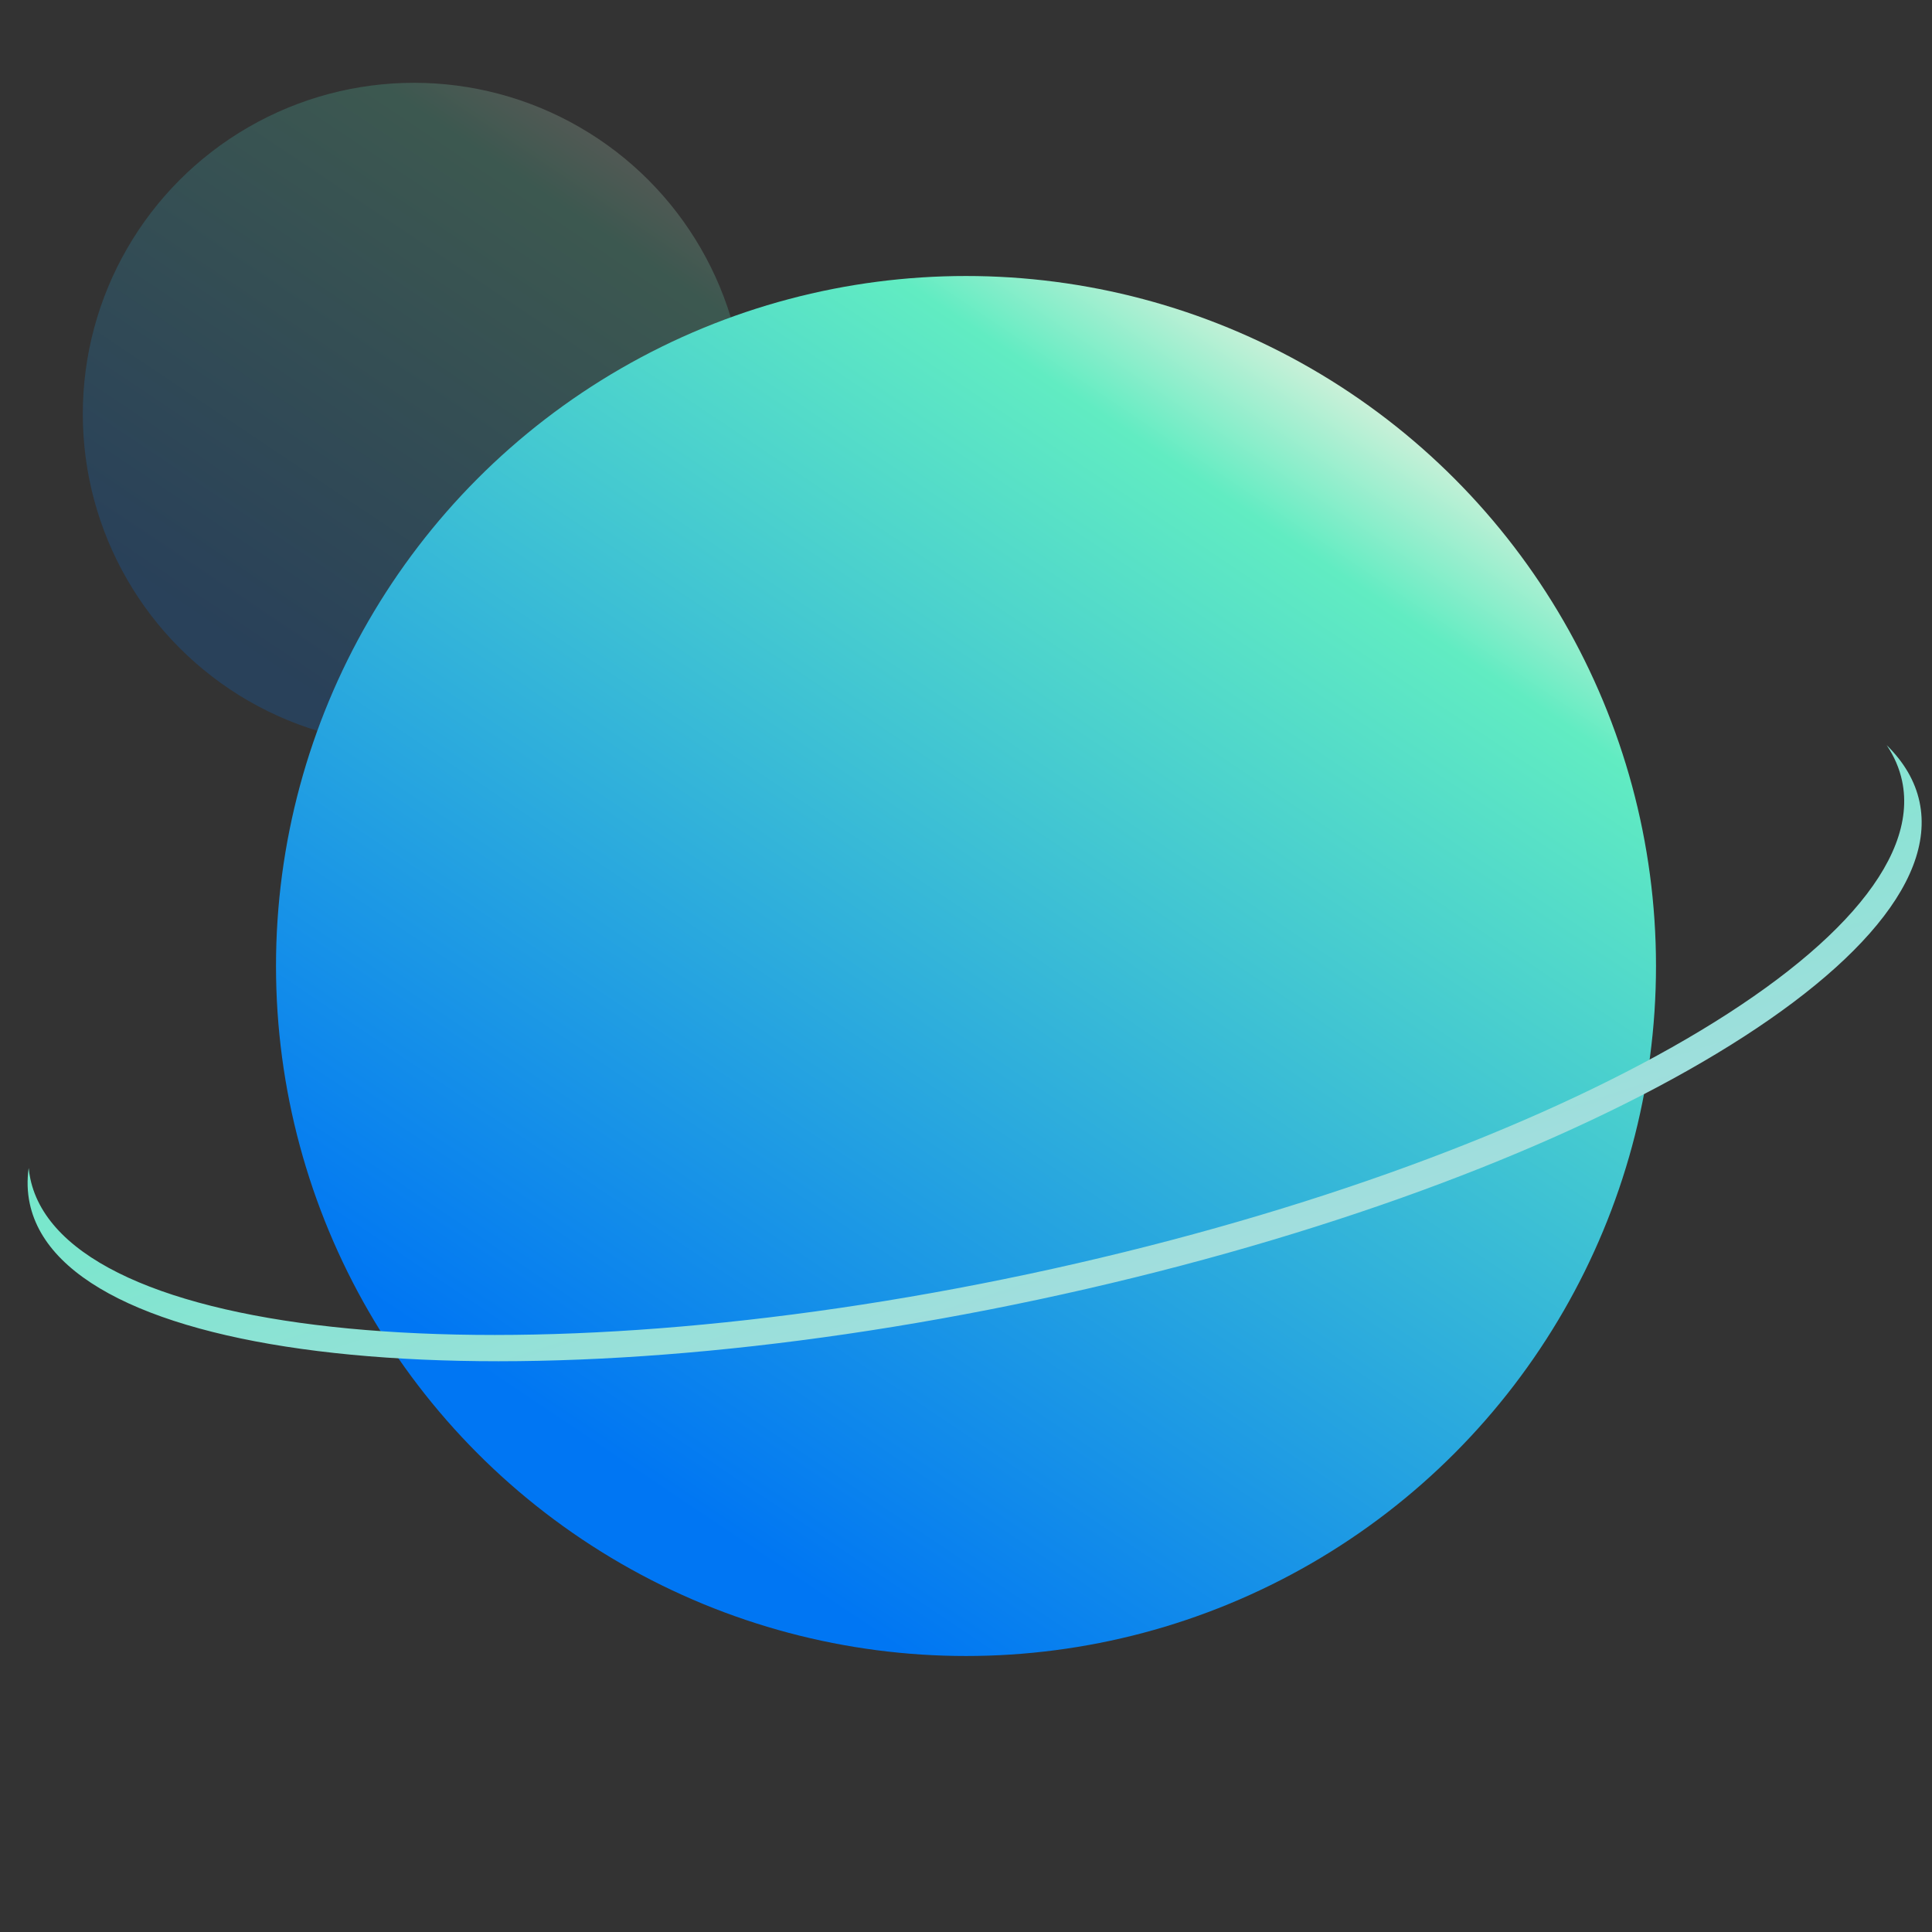
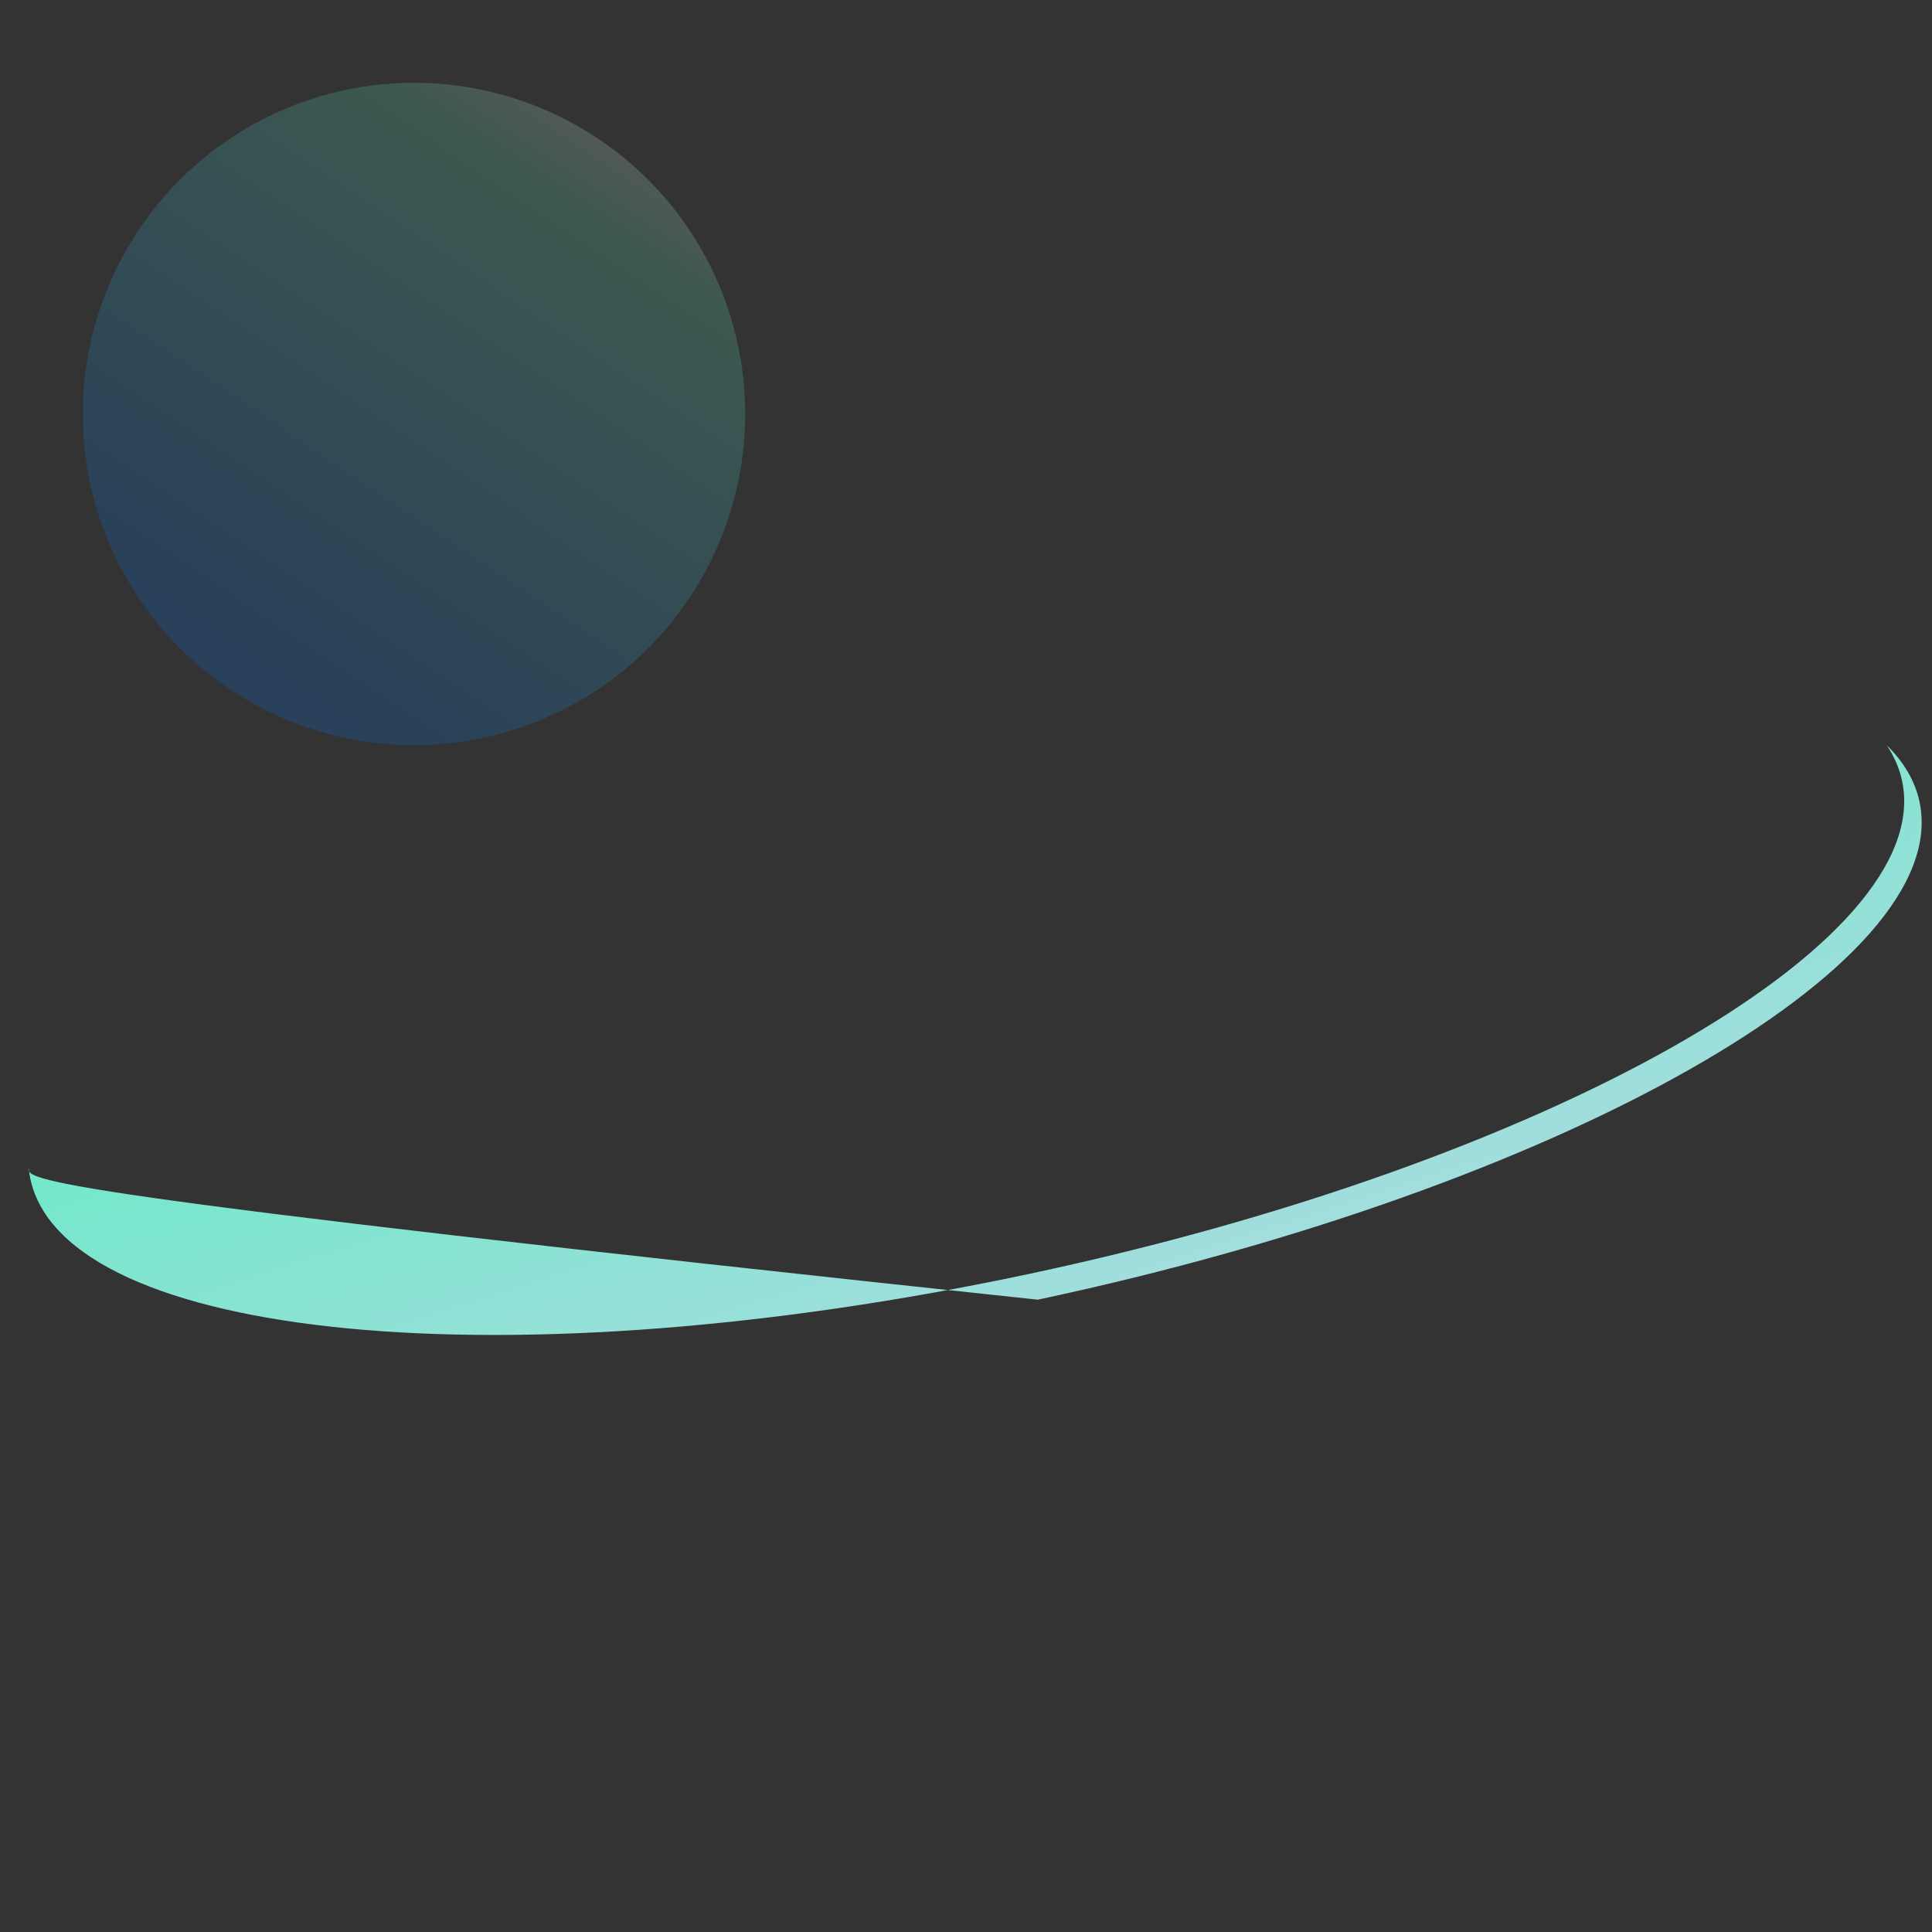
<svg xmlns="http://www.w3.org/2000/svg" width="70" height="70" viewBox="0 0 70 70" fill="none">
  <rect x="0" y="0" width="70" height="70" fill="#333333" stroke="none" />
  <circle cx="15" cy="15" r="12" fill="url(#paint0_linear_3330_197)" fill-opacity="0.2" />
-   <circle cx="35" cy="35" r="25" fill="url(#paint1_linear_3330_197)" />
-   <path fill-rule="evenodd" clip-rule="evenodd" d="M37.273 46.159C56 42.178 70.167 34.18 68.916 28.294C68.819 27.837 68.631 27.405 68.359 27C68.982 27.612 69.387 28.297 69.548 29.053C70.811 34.995 56.507 43.071 37.6 47.09C18.692 51.108 2.341 49.549 1.078 43.607C0.988 43.187 0.977 42.757 1.039 42.318C1.052 42.449 1.072 42.58 1.099 42.709C2.35 48.595 18.546 50.139 37.273 46.159Z" fill="url(#paint2_linear_3330_197)" />
+   <path fill-rule="evenodd" clip-rule="evenodd" d="M37.273 46.159C56 42.178 70.167 34.18 68.916 28.294C68.819 27.837 68.631 27.405 68.359 27C68.982 27.612 69.387 28.297 69.548 29.053C70.811 34.995 56.507 43.071 37.6 47.09C0.988 43.187 0.977 42.757 1.039 42.318C1.052 42.449 1.072 42.58 1.099 42.709C2.35 48.595 18.546 50.139 37.273 46.159Z" fill="url(#paint2_linear_3330_197)" />
  <defs>
    <linearGradient id="paint0_linear_3330_197" x1="3" y1="27.002" x2="19.722" y2="2.043" gradientUnits="userSpaceOnUse">
      <stop offset="0.203" stop-color="#0076F3" />
      <stop offset="0.863" stop-color="#61ECC2" />
      <stop offset="1" stop-color="#FFF3E4" />
    </linearGradient>
    <linearGradient id="paint1_linear_3330_197" x1="10" y1="60.004" x2="44.838" y2="8.006" gradientUnits="userSpaceOnUse">
      <stop offset="0.203" stop-color="#0076F3" />
      <stop offset="0.863" stop-color="#61ECC2" />
      <stop offset="1" stop-color="#FFF3E4" />
    </linearGradient>
    <linearGradient id="paint2_linear_3330_197" x1="13.754" y1="31.66" x2="22.008" y2="57.192" gradientUnits="userSpaceOnUse">
      <stop stop-color="#61ECC2" />
      <stop offset="1" stop-color="#AEDBE3" />
    </linearGradient>
  </defs>
</svg>